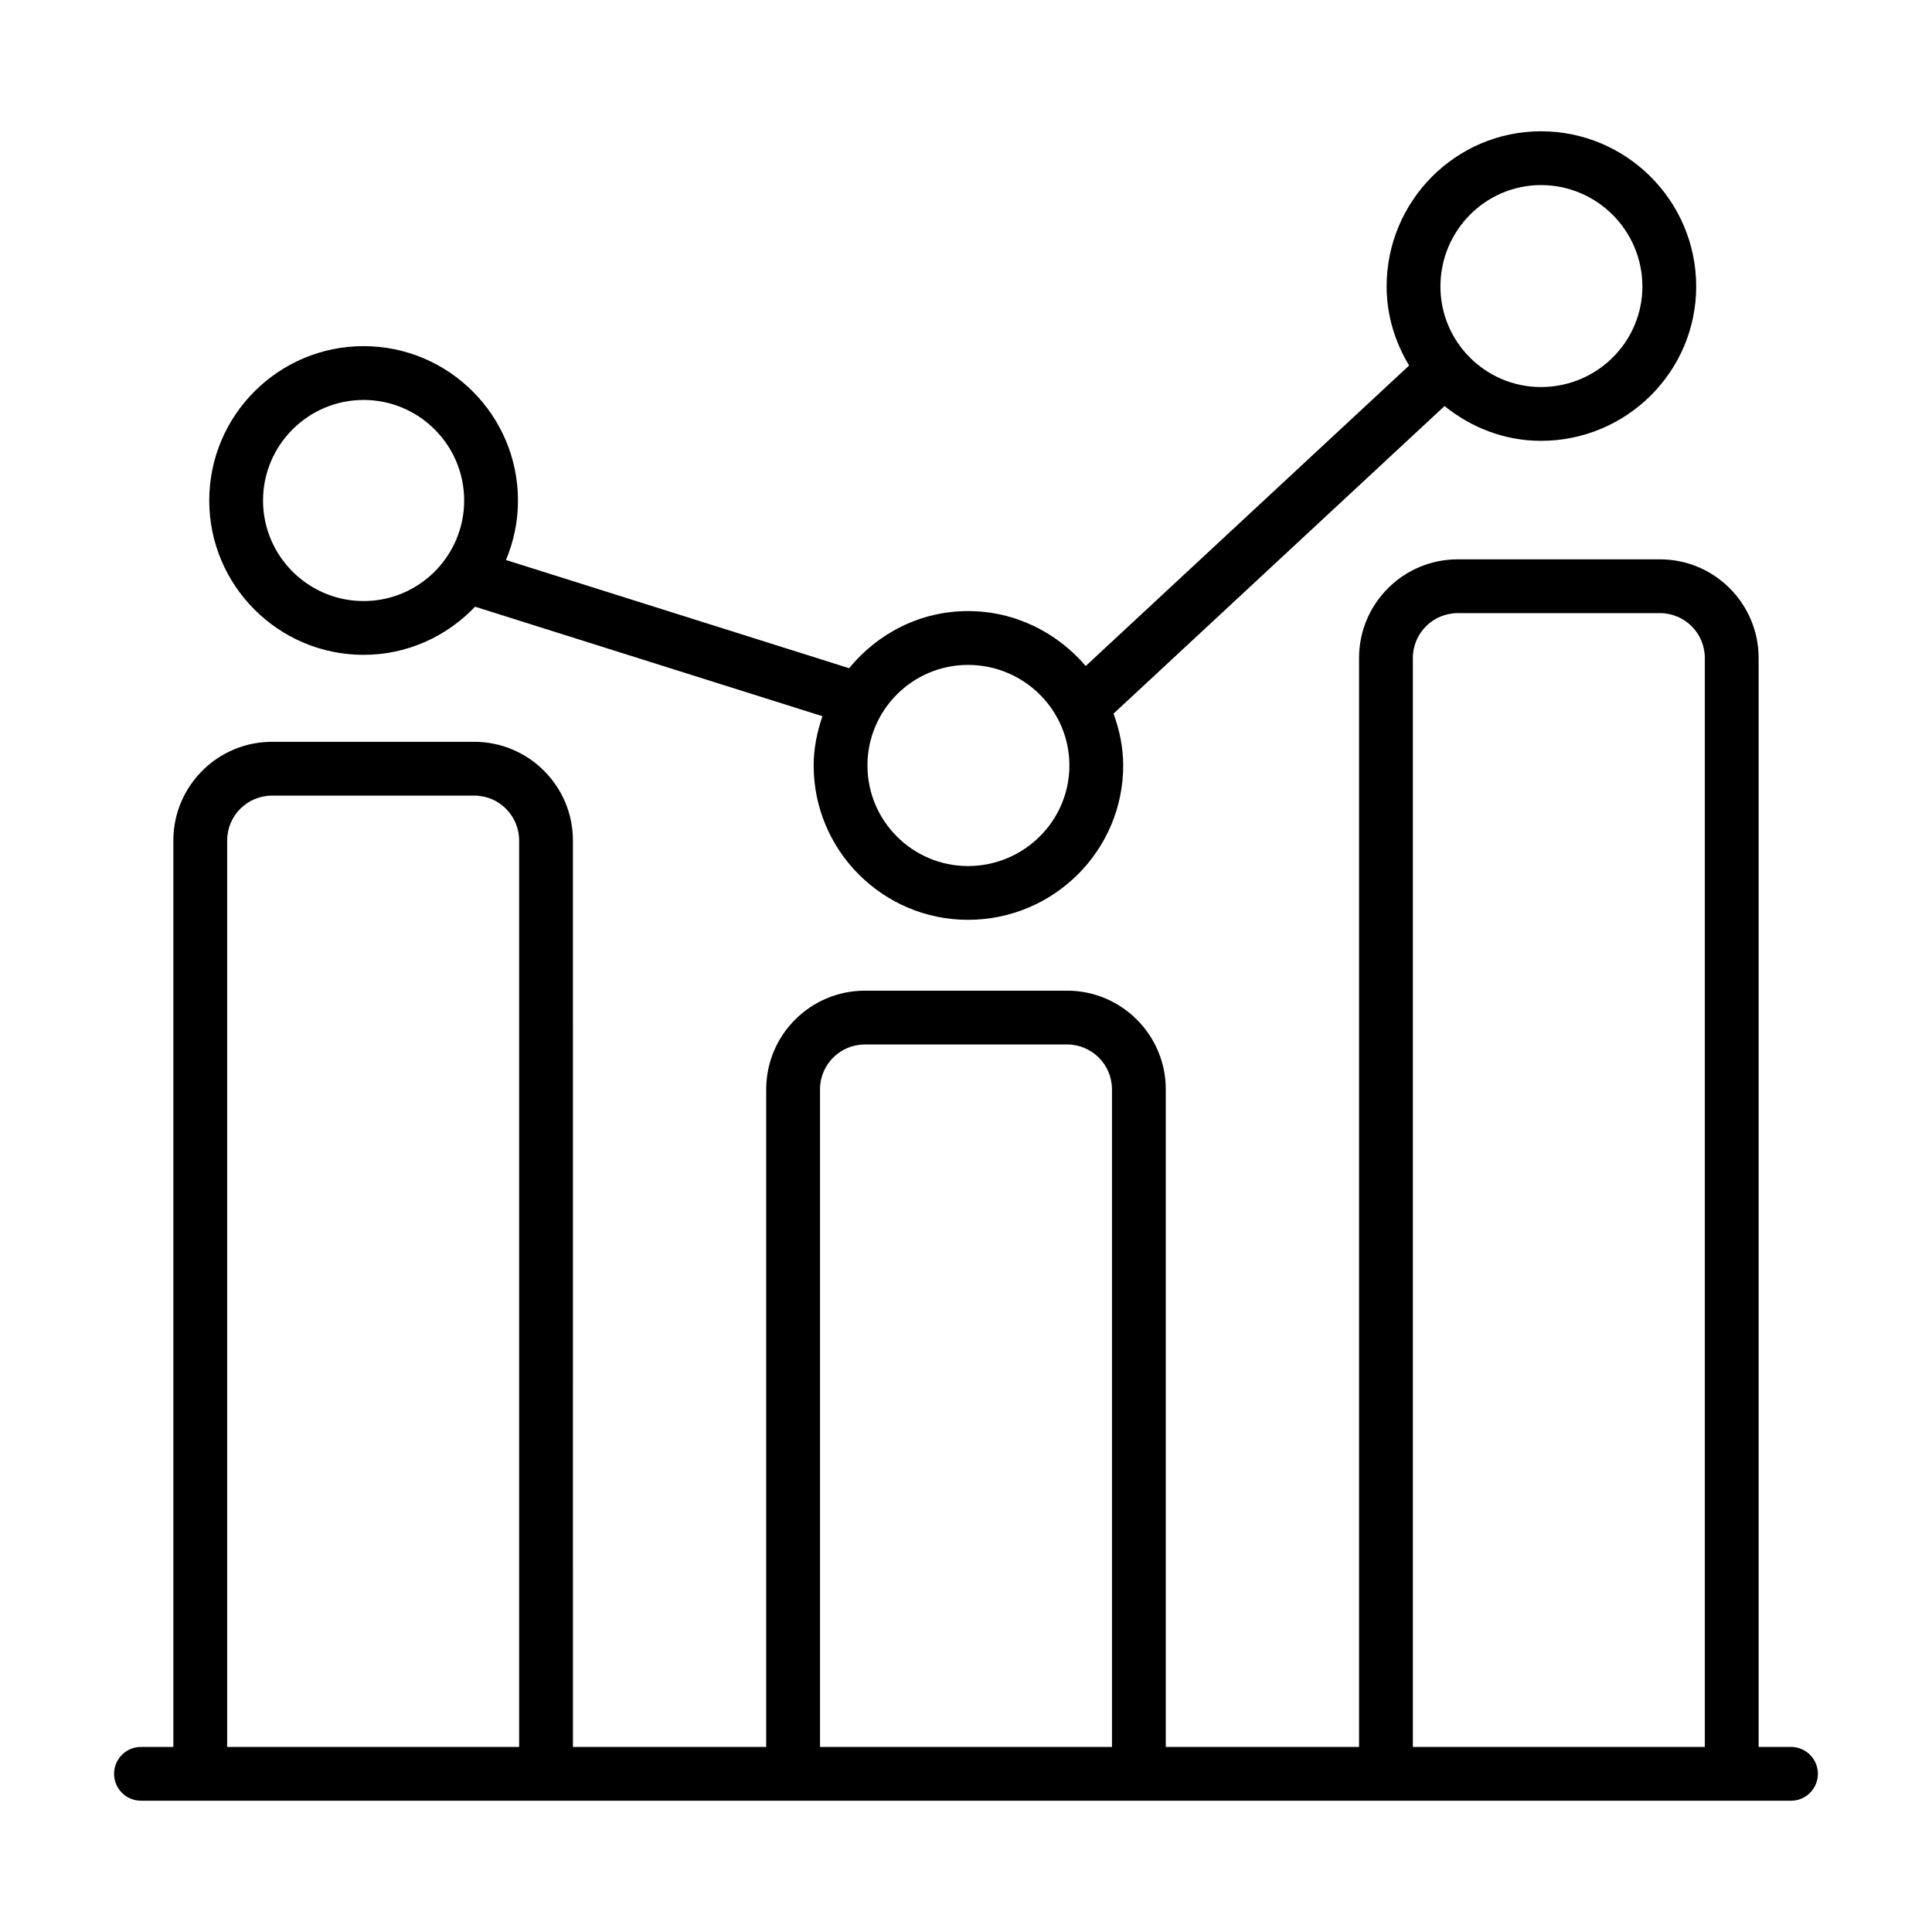
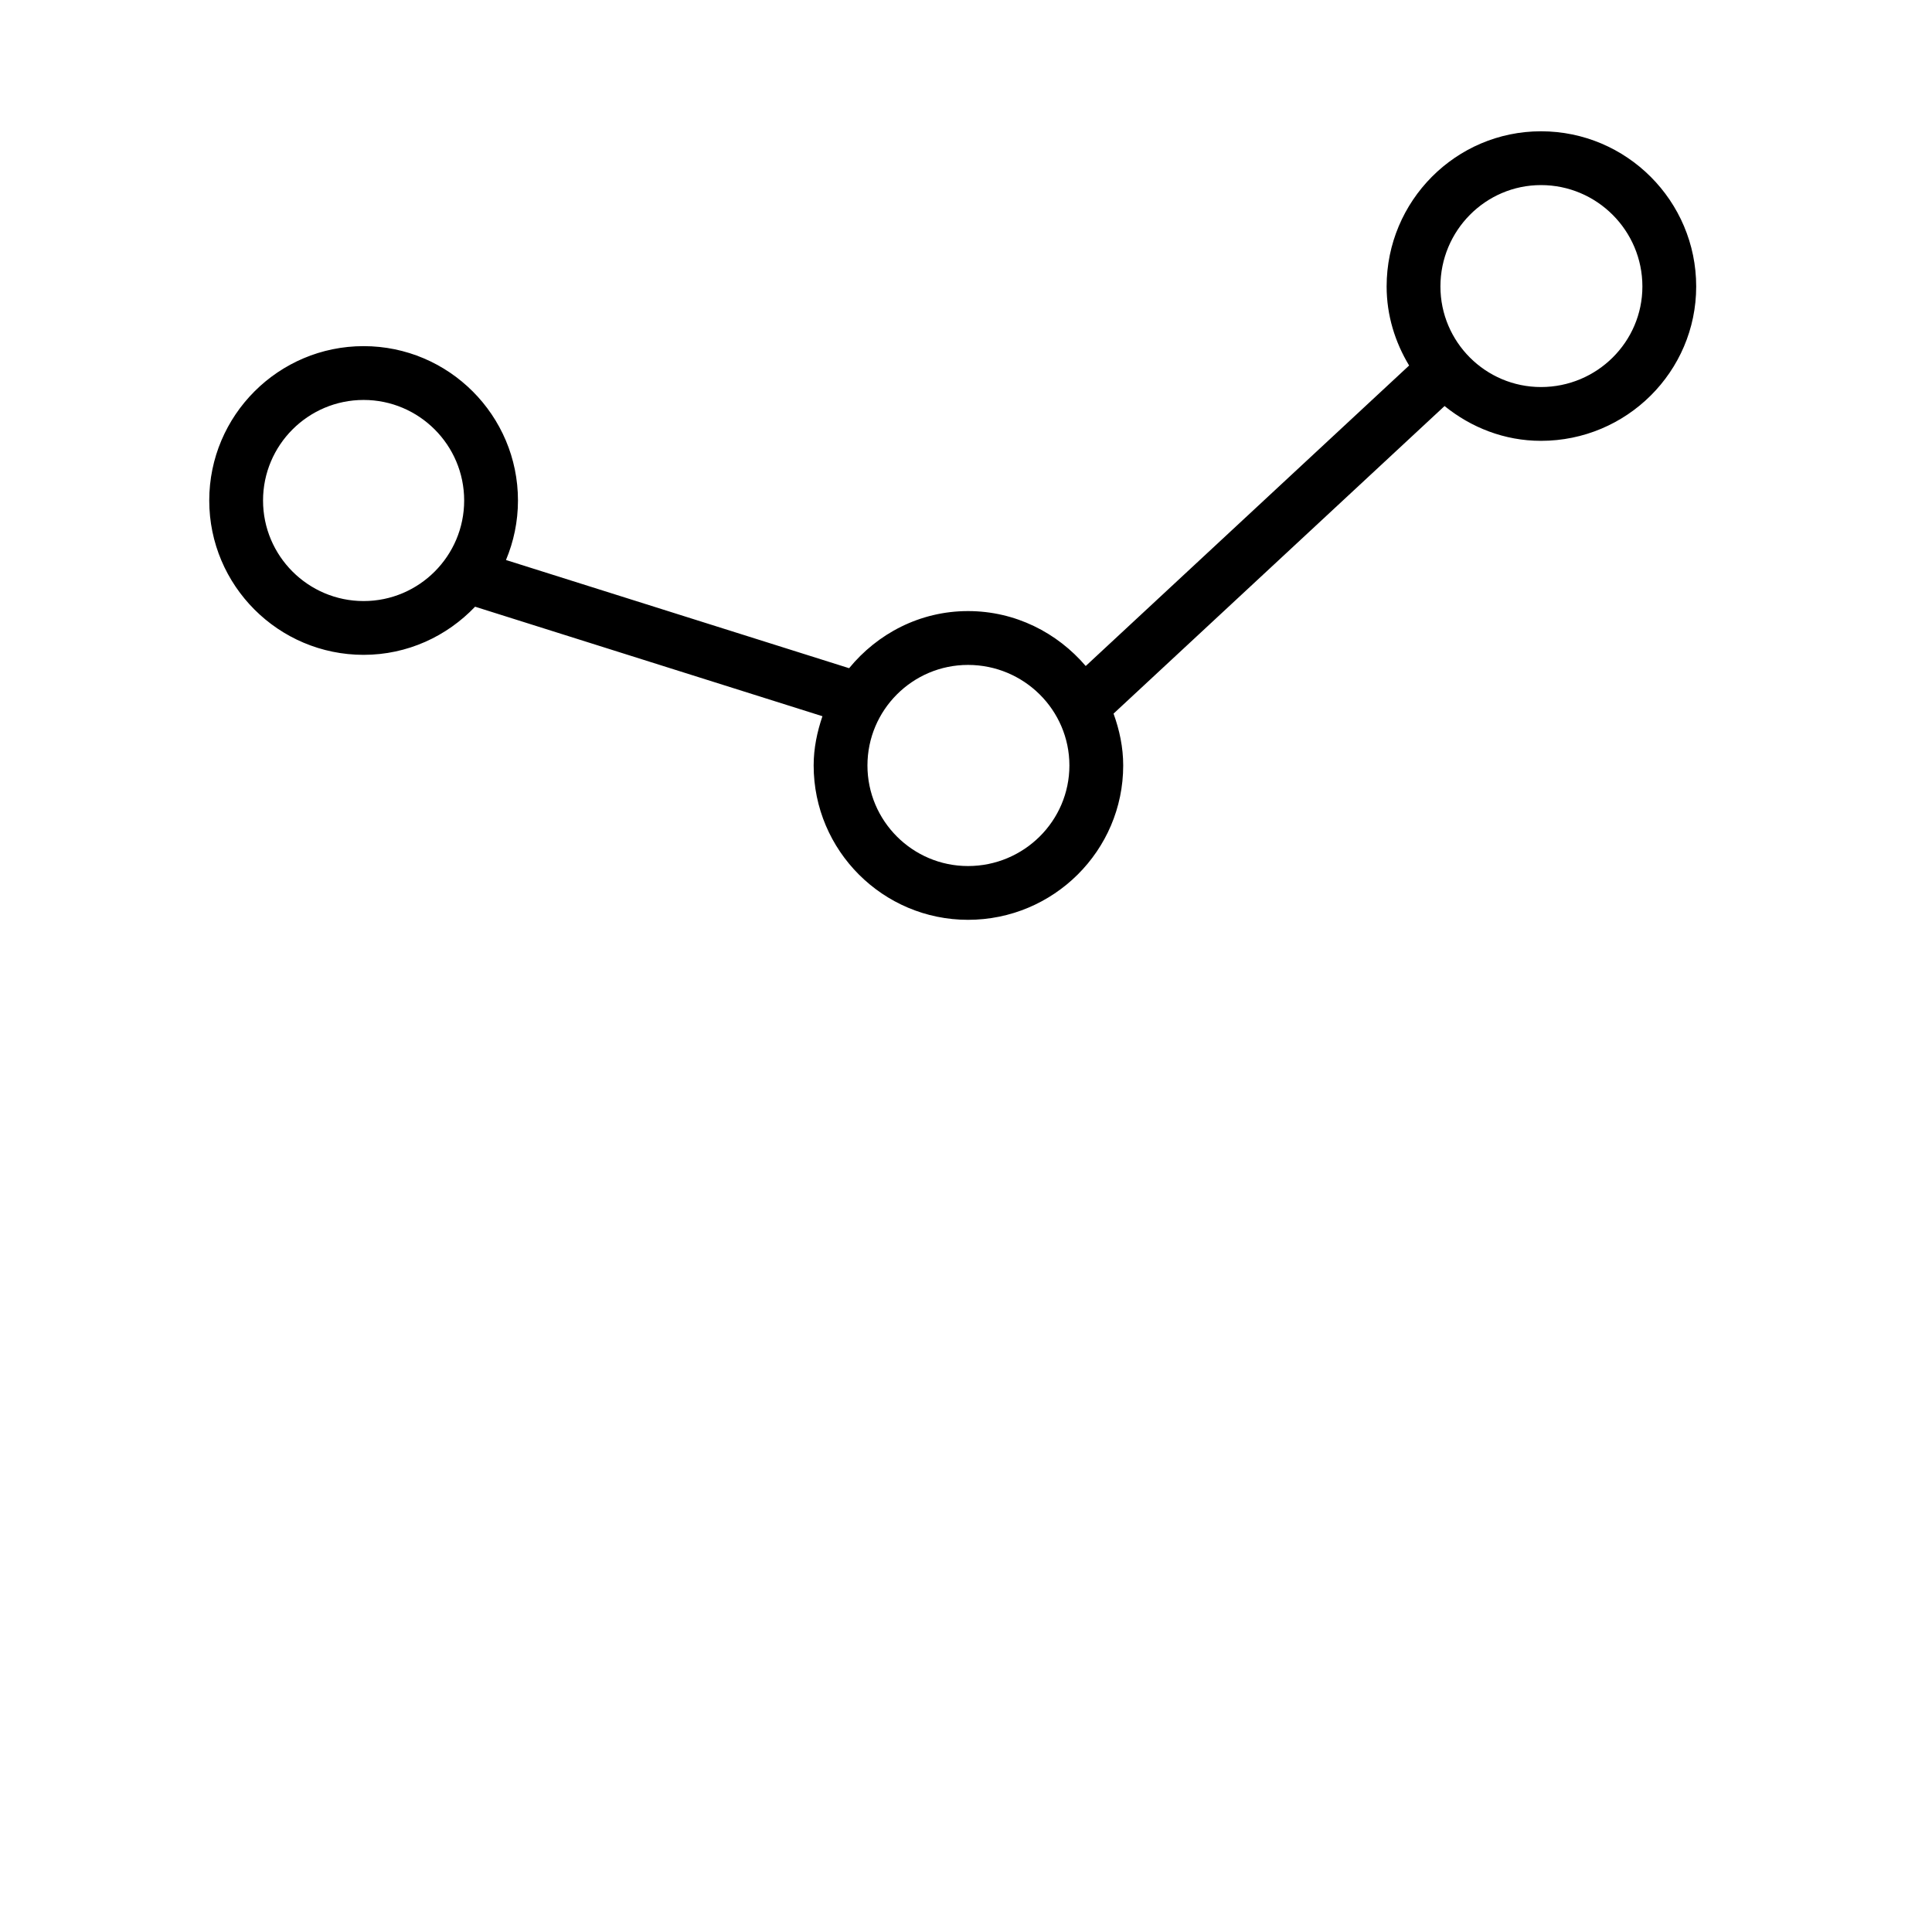
<svg xmlns="http://www.w3.org/2000/svg" fill="#000000" width="800px" height="800px" version="1.1" viewBox="144 144 512 512">
  <g>
-     <path d="m618.63 606.95h-8.578v-288.58c0-14.41-11.73-26.141-26.141-26.141h-53.609c-14.41 0-26.141 11.73-26.141 26.141v288.58h-51.219v-174.27c0-14.41-11.73-26.141-26.141-26.141h-53.609c-14.41 0-26.141 11.73-26.141 26.141v174.27h-51.219l-0.004-240.22c0-14.41-11.73-26.141-26.141-26.141h-53.609c-14.41 0-26.141 11.73-26.141 26.141v240.22h-8.578c-3.938 0-7.129 3.195-7.129 7.129 0 3.938 3.195 7.129 7.129 7.129h437.27c3.938 0 7.129-3.195 7.129-7.129 0-3.934-3.191-7.129-7.129-7.129zm-100.21-288.58c0-6.555 5.328-11.883 11.883-11.883h53.609c6.555 0 11.883 5.328 11.883 11.883v288.58h-77.375zm-314.22 288.58v-240.22c0-6.555 5.328-11.883 11.883-11.883h53.609c6.555 0 11.883 5.328 11.883 11.883v240.22zm157.11 0v-174.27c0-6.555 5.328-11.883 11.883-11.883h53.609c6.555 0 11.883 5.328 11.883 11.883v174.27z" />
    <path d="m240.36 317.54c11.633 0 22.086-4.938 29.543-12.758l92.051 29.023c-1.398 4.121-2.328 8.457-2.328 13.047 0 22.559 18.352 40.91 40.906 40.91 22.68 0 41.129-18.352 41.129-40.91 0-4.844-1-9.426-2.559-13.738l87.723-81.512c7.023 5.68 15.84 9.223 25.555 9.223 22.68 0 41.129-18.352 41.129-40.906 0-22.68-18.449-41.129-41.129-41.129-22.559 0-40.91 18.449-40.91 41.129 0 7.684 2.258 14.797 5.961 20.945l-85.703 79.633c-7.551-8.828-18.656-14.555-31.195-14.555-12.742 0-23.996 5.977-31.508 15.137l-90.938-28.672c2.039-4.859 3.18-10.184 3.18-15.773 0-22.559-18.352-40.906-40.906-40.906-22.559 0-40.91 18.348-40.91 40.906 0 22.559 18.352 40.906 40.91 40.906zm312.02-124.49c14.816 0 26.871 12.055 26.871 26.871 0 14.695-12.055 26.648-26.871 26.648-14.695 0-26.652-11.953-26.652-26.648 0-14.816 11.957-26.871 26.652-26.871zm-151.85 127.16c14.816 0 26.871 11.953 26.871 26.648 0 14.695-12.055 26.652-26.871 26.652-14.695 0-26.648-11.957-26.648-26.652 0.004-14.699 11.953-26.648 26.648-26.648zm-160.17-70.219c14.695 0 26.648 11.953 26.648 26.648 0 14.695-11.953 26.648-26.648 26.648-14.695-0.004-26.652-11.953-26.652-26.648 0-14.695 11.957-26.648 26.652-26.648z" />
  </g>
</svg>